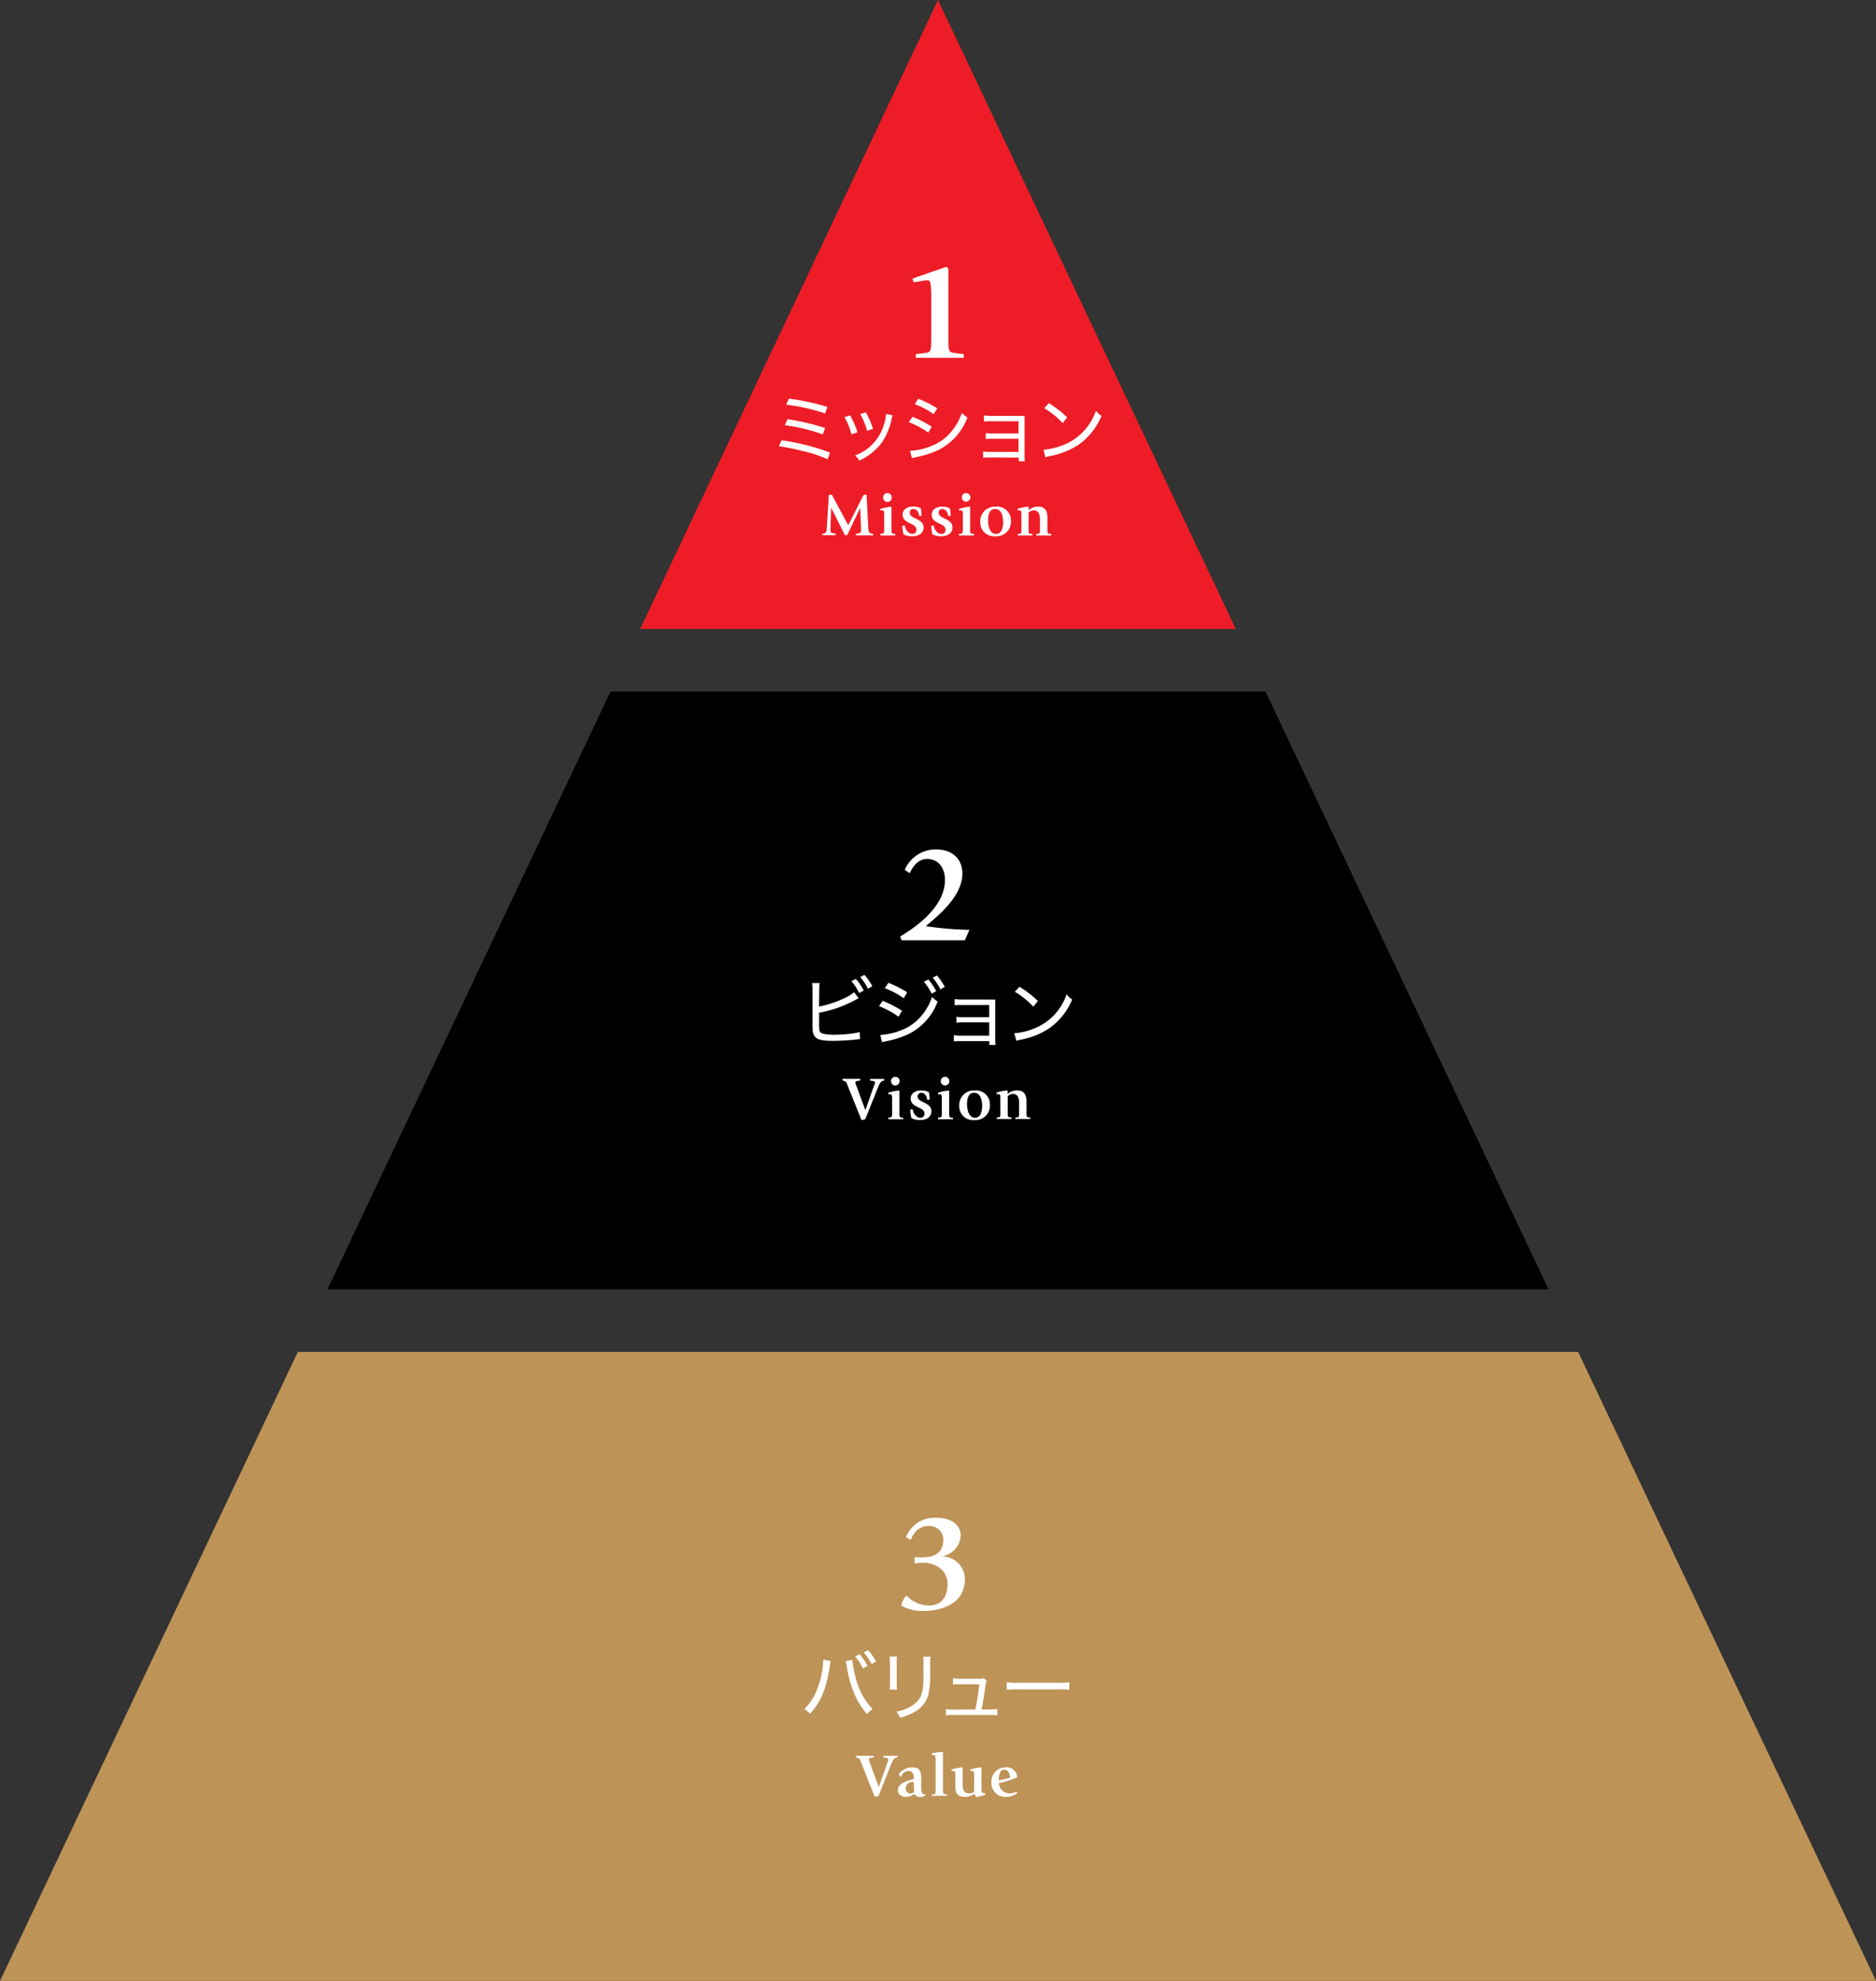
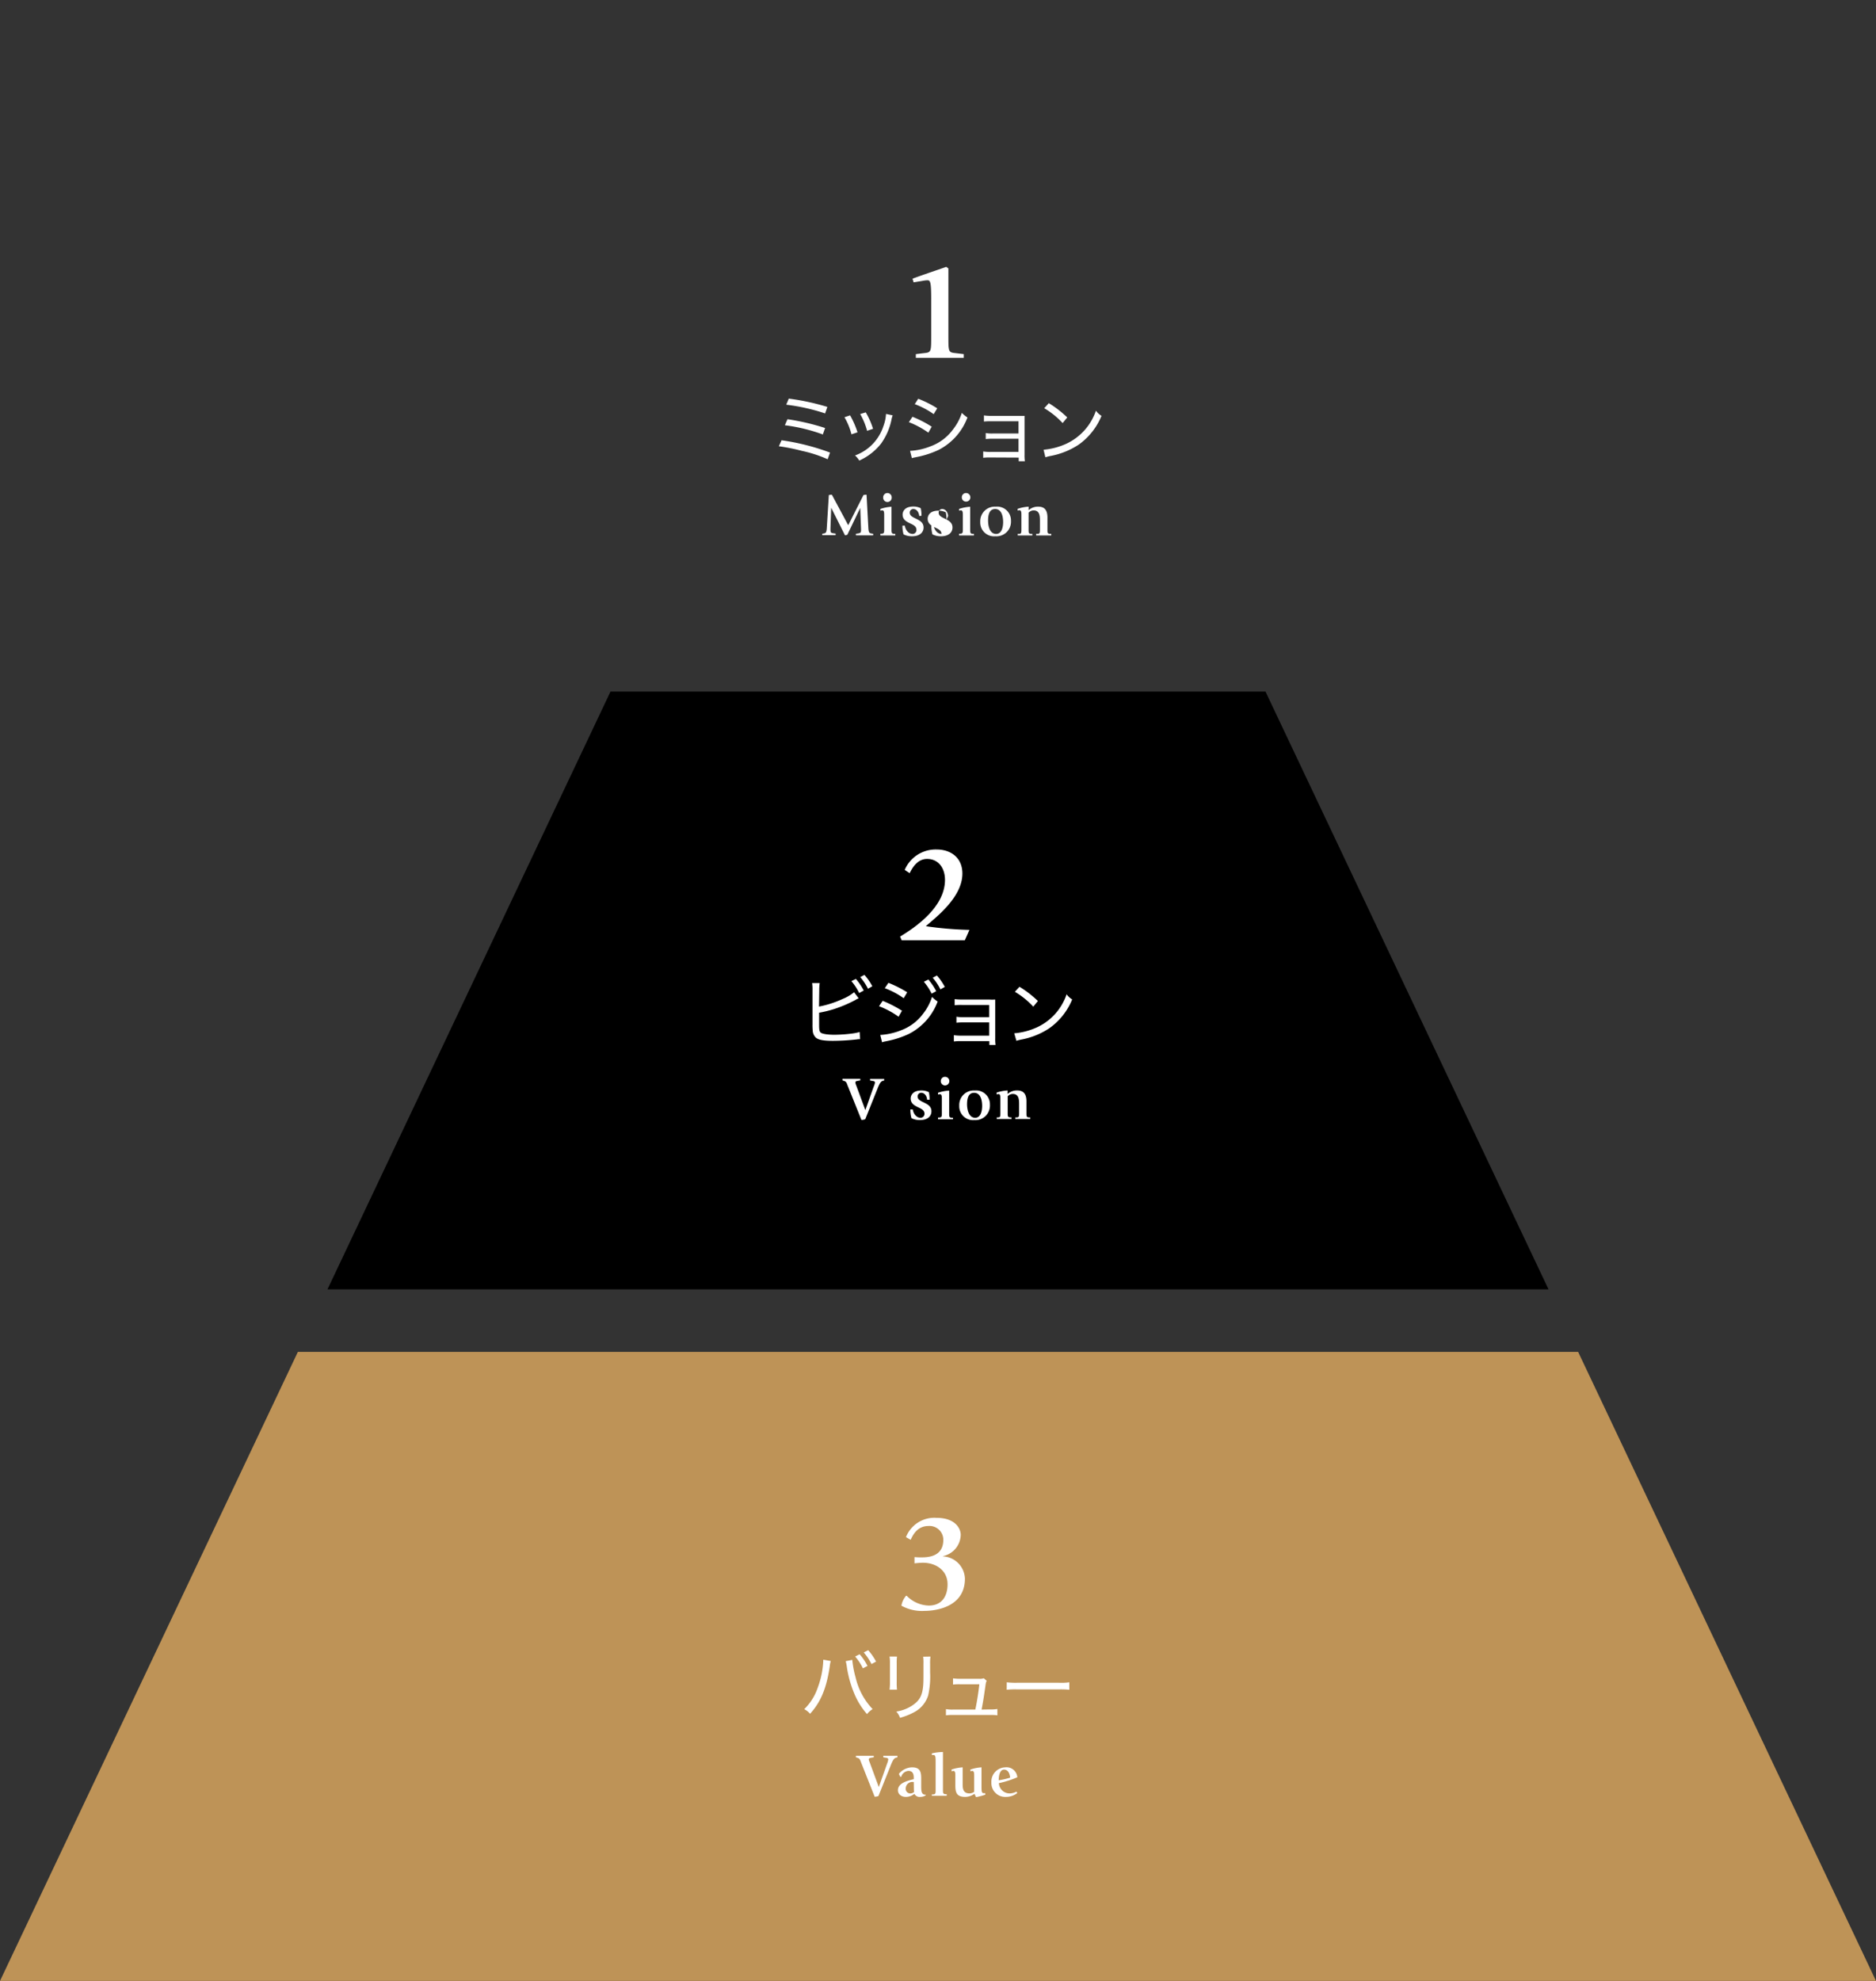
<svg xmlns="http://www.w3.org/2000/svg" width="407.37" height="430" viewBox="0 0 407.37 430">
  <rect x="0" y="0" width="407.37" height="430" fill="#333333" stroke="none" />
  <defs>
    <style>.cls-1{fill:#be9357;}.cls-2{fill:#ee1c26;}.cls-3{fill:#fff;}</style>
  </defs>
  <g id="レイヤー_2" data-name="レイヤー 2">
    <g id="レイアウト">
      <polygon class="cls-1" points="0 430 407.37 430 342.69 293.46 64.68 293.46 0 430" />
-       <polygon class="cls-2" points="203.68 0 139.01 136.54 268.36 136.54 203.68 0" />
      <polygon points="132.57 150.12 71.11 279.88 336.26 279.88 274.8 150.12 132.57 150.12" />
      <path class="cls-3" d="M178.55,115.86l.35-.06c.38-.08.56-.17.63-1.08l.45-7.25a2.48,2.48,0,0,1,.66-.08l3.55,6.62,3.31-6.54a2.2,2.2,0,0,1,.67-.08l.39,7.22c.06,1,.23,1.12.64,1.19l.4.06v.35h-3.74v-.35l.44-.06c.59-.11.7-.16.67-1l-.17-4.55h0L184,116.08a3.18,3.18,0,0,1-.51.13l-3-6h0l-.16,4.55c0,.88.08.92.68,1l.44.06v.35h-2.89Z" />
      <path class="cls-3" d="M191.18,115.86l.28,0c.48-.06.54-.19.54-.89v-3.13c0-.46,0-1.06-.39-1.06a1.71,1.71,0,0,0-.43.08v-.38a8.93,8.93,0,0,1,2.41-.48v5c0,.7.07.83.55.89l.27,0v.35h-3.23Zm.6-7.92a.91.91,0,0,1,.93-.91.92.92,0,0,1,.92.91.93.93,0,1,1-1.85,0Z" />
      <path class="cls-3" d="M199.6,112c0-.44-.33-1.51-1.31-1.51a.77.77,0,0,0-.74.82c0,1.39,3,1.16,3,3.19,0,1-.73,1.91-2.52,1.91a4.06,4.06,0,0,1-1.83-.41,7.38,7.38,0,0,1-.24-1.89h.53c.08.73.68,1.79,1.67,1.79A.83.83,0,0,0,199,115c0-1.58-3-1.19-3-3.31,0-.11,0-1.74,2.35-1.74a3.43,3.43,0,0,1,1.59.37,6.46,6.46,0,0,1,.15,1.65Z" />
-       <path class="cls-3" d="M205.88,112c0-.44-.33-1.51-1.31-1.51a.77.77,0,0,0-.74.82c0,1.39,3,1.16,3,3.19,0,1-.73,1.91-2.52,1.91a4.06,4.06,0,0,1-1.83-.41,7.38,7.38,0,0,1-.24-1.89h.53c.08.73.68,1.79,1.67,1.79a.83.83,0,0,0,.88-.87c0-1.58-3-1.19-3-3.31,0-.11,0-1.74,2.35-1.74a3.43,3.43,0,0,1,1.59.37,6.46,6.46,0,0,1,.15,1.65Z" />
+       <path class="cls-3" d="M205.88,112c0-.44-.33-1.51-1.31-1.51a.77.77,0,0,0-.74.82c0,1.39,3,1.16,3,3.19,0,1-.73,1.91-2.52,1.91a4.06,4.06,0,0,1-1.83-.41,7.38,7.38,0,0,1-.24-1.89h.53c.08.73.68,1.79,1.67,1.79c0-1.58-3-1.19-3-3.31,0-.11,0-1.74,2.35-1.74a3.43,3.43,0,0,1,1.59.37,6.46,6.46,0,0,1,.15,1.65Z" />
      <path class="cls-3" d="M208.26,115.86l.28,0c.48-.06.54-.19.54-.89v-3.13c0-.46,0-1.06-.4-1.06a1.6,1.6,0,0,0-.42.08v-.38a8.85,8.85,0,0,1,2.41-.48v5c0,.7.07.83.54.89l.28,0v.35h-3.23Zm.6-7.92a.9.9,0,0,1,.92-.91.92.92,0,0,1,.93.91.91.91,0,0,1-.93.94A.9.9,0,0,1,208.86,107.94Z" />
      <path class="cls-3" d="M212.86,113.27a3.16,3.16,0,0,1,3.37-3.29,3,3,0,0,1,3.3,3.09,3.16,3.16,0,0,1-3.39,3.34A3,3,0,0,1,212.86,113.27Zm3.45,2.63c1.23,0,1.52-1.51,1.52-2.55,0-1.39-.4-2.86-1.73-2.86s-1.54,1.4-1.54,2.5C214.56,114.38,215,115.9,216.31,115.9Z" />
      <path class="cls-3" d="M221.8,111.82c0-.46,0-1.06-.4-1.06a1.51,1.51,0,0,0-.42.08v-.38a8.67,8.67,0,0,1,2.38-.48v.77a3,3,0,0,1,2.09-.77c1.2,0,2,.57,2,2.36V115c0,.7.07.85.55.89l.28,0v.35H225v-.35l.28,0c.48,0,.54-.19.54-.89v-1.88c0-1,0-2.32-1.37-2.32a1.47,1.47,0,0,0-1.1.5V115c0,.7.06.85.54.89l.28,0v.35H221v-.35l.28,0c.45,0,.52-.19.52-.89Z" />
      <path class="cls-3" d="M169.72,95.57a50.2,50.2,0,0,1,10.52,2.67l-.52,1.45a28.14,28.14,0,0,0-5.59-1.82,41.73,41.73,0,0,0-5-1ZM171,91a50.16,50.16,0,0,1,8.17,1.91l-.49,1.4a37.65,37.65,0,0,0-8.25-2Zm.28-4.47a50.74,50.74,0,0,1,8.38,1.8l-.49,1.41a42.45,42.45,0,0,0-8.44-1.89Z" />
      <path class="cls-3" d="M184.6,90.16a19.69,19.69,0,0,1,1.61,3.68l-1.32.44a13.7,13.7,0,0,0-1.52-3.71Zm9.24,0a7.67,7.67,0,0,0-.22.75,13.58,13.58,0,0,1-2.34,5.44,12.62,12.62,0,0,1-4.7,3.63,4.09,4.09,0,0,0-.92-1.11,10.06,10.06,0,0,0,6.16-6.34,9.14,9.14,0,0,0,.58-2.68ZM188,89.51a17.27,17.27,0,0,1,1.58,3.57l-1.29.44a15.17,15.17,0,0,0-1.5-3.64Z" />
      <path class="cls-3" d="M198.14,90.47a24.6,24.6,0,0,1,4.18,2.15l-.73,1.3a19,19,0,0,0-4.23-2.28Zm-.52,7.4a13.94,13.94,0,0,0,4.48-1,10.47,10.47,0,0,0,4.82-3.62,11.55,11.55,0,0,0,1.94-3.63,7,7,0,0,0,1.22,1,13,13,0,0,1-6.3,7.06,20.34,20.34,0,0,1-4.24,1.43l-.88.18a4.4,4.4,0,0,0-.65.16Zm1.77-11.31a23.79,23.79,0,0,1,4.13,2.07l-.77,1.27a17.76,17.76,0,0,0-4.11-2.17Z" />
      <path class="cls-3" d="M215.05,99.3a11.09,11.09,0,0,0-1.55.07V98a9.21,9.21,0,0,0,1.56.1h6.11V95.24H215.6a11.68,11.68,0,0,0-1.55.07V94a7.45,7.45,0,0,0,1.55.1h5.57V91.45h-5.94a12.08,12.08,0,0,0-1.57.06V90.17a9.67,9.67,0,0,0,1.57.1h5.91a11.93,11.93,0,0,0,1.34,0c0,.52,0,.75,0,1.39v7a9.43,9.43,0,0,0,.07,1.47h-1.34v-.8Z" />
      <path class="cls-3" d="M226.61,97.62a14.85,14.85,0,0,0,4.77-1.22,12.24,12.24,0,0,0,6.6-7.25,4.13,4.13,0,0,0,1.21,1.12,14.31,14.31,0,0,1-5,6.28A16.71,16.71,0,0,1,228,99c-.52.12-.65.15-1,.26Zm1.14-10.1a23,23,0,0,1,4,3.09l-1,1.23a17.58,17.58,0,0,0-4-3.23Z" />
      <path class="cls-3" d="M177.85,218.5a22.29,22.29,0,0,0,5.1-1.64,9.59,9.59,0,0,0,2.51-1.47l1,1.32a4.34,4.34,0,0,0-.72.36,28,28,0,0,1-4.73,2,24.21,24.21,0,0,1-3.14.76v2.58c0,1.1.06,1.45.31,1.71s1.32.5,3.06.5a32.14,32.14,0,0,0,3.78-.27,10.26,10.26,0,0,0,1.65-.33l.1,1.55a4.36,4.36,0,0,0-.72.06,47.78,47.78,0,0,1-5.17.31c-2,0-3.09-.19-3.7-.68a2.23,2.23,0,0,1-.7-1.58,11.51,11.51,0,0,1-.05-1.34V215a9.83,9.83,0,0,0-.08-1.6H178a10.13,10.13,0,0,0-.1,1.61Zm8-6a12.43,12.43,0,0,1,1.71,2.52l-1,.54a11.18,11.18,0,0,0-1.69-2.58Zm1.86-.88a12.06,12.06,0,0,1,1.71,2.47l-.94.54a12.09,12.09,0,0,0-1.68-2.53Z" />
      <path class="cls-3" d="M191.67,217.25a25.47,25.47,0,0,1,4.19,2.15l-.74,1.3a18.44,18.44,0,0,0-4.24-2.28Zm-.52,7.41a14.56,14.56,0,0,0,4.48-1,10.57,10.57,0,0,0,4.82-3.61,11.65,11.65,0,0,0,1.94-3.65,6.6,6.6,0,0,0,1.22,1,12.93,12.93,0,0,1-6.3,7.06,20.34,20.34,0,0,1-4.24,1.43l-.88.18a3.27,3.27,0,0,0-.65.18Zm1.77-11.32A25.56,25.56,0,0,1,197,215.4l-.76,1.29a17.43,17.43,0,0,0-4.11-2.18Zm8.67-.71a12.78,12.78,0,0,1,1.71,2.53l-1,.54a11.52,11.52,0,0,0-1.69-2.58Zm1.86-.88a12.84,12.84,0,0,1,1.71,2.48l-.95.54a12,12,0,0,0-1.67-2.53Z" />
      <path class="cls-3" d="M208.68,226a11.19,11.19,0,0,0-1.55.07v-1.36a9.27,9.27,0,0,0,1.57.1h6.11v-2.87h-5.57a11.48,11.48,0,0,0-1.55.07v-1.31a7.45,7.45,0,0,0,1.55.1h5.57v-2.65h-5.95a11.9,11.9,0,0,0-1.56.06v-1.33a11,11,0,0,0,1.56.09h5.92a11.85,11.85,0,0,0,1.33,0c0,.53,0,.75,0,1.39v7a9.43,9.43,0,0,0,.07,1.47h-1.34V226Z" />
      <path class="cls-3" d="M220.24,224.3a14.79,14.79,0,0,0,4.77-1.22,12.16,12.16,0,0,0,6.6-7.25,4.13,4.13,0,0,0,1.21,1.12,14.24,14.24,0,0,1-5,6.28,16.46,16.46,0,0,1-6.11,2.44c-.52.12-.65.15-1,.26Zm1.14-10.1a23,23,0,0,1,4,3.09l-1,1.23a18,18,0,0,0-4-3.23Z" />
      <path class="cls-3" d="M198.87,76.87l2-.24c1.34-.15,1.34-.43,1.34-3.73V64.84c0-3.67-.21-4-.82-4a6.14,6.14,0,0,0-1,.12l-2,.33-.24-.79c1.31-.52,6.81-2.38,7.33-2.57l.46.34V72.9c0,3.3,0,3.58,1.34,3.73l2,.24v.8H198.87Z" />
      <path class="cls-3" d="M195.45,203.31c2.9-1.77,9.75-6.2,9.75-12.31,0-2.56-1.41-4.55-3.88-4.55-2.2,0-3.3,2.11-3.79,3.09l-1.07-.71a7.3,7.3,0,0,1,6.93-4.43c3,0,5.59,1.71,5.59,5.23,0,5.13-5.68,9.44-7.94,11.42a76.23,76.23,0,0,0,9.47.8l-1,2.26H195.79Z" />
      <path class="cls-3" d="M184.08,235.69c-.25-.64-.28-.89-.81-1.06l-.33-.1v-.34h3.87v.34l-.57.1c-.28.05-.5.12-.5.35a2.3,2.3,0,0,0,.17.59l2,5.41h0l1.81-5.11A3.38,3.38,0,0,0,190,235c0-.23-.19-.31-.5-.35l-.57-.1v-.34H192v.34l-.31.08c-.54.15-.82.88-1.31,2.1l-2.49,6.22a2.6,2.6,0,0,1-.83.16Z" />
-       <path class="cls-3" d="M192.9,242.59l.28,0c.47-.05.54-.18.54-.89v-3.12c0-.47,0-1.06-.4-1.06a1.21,1.21,0,0,0-.42.08v-.39a8.79,8.79,0,0,1,2.41-.47v5c0,.71.06.84.54.89l.28,0v.34H192.9Zm.59-7.92a.91.91,0,0,1,.93-.92.93.93,0,1,1,0,1.86A.91.91,0,0,1,193.49,234.67Z" />
      <path class="cls-3" d="M201.32,238.72c0-.44-.33-1.51-1.32-1.51a.78.78,0,0,0-.74.82c0,1.39,3,1.17,3,3.19,0,1-.73,1.91-2.51,1.91a3.9,3.9,0,0,1-1.83-.41,7.36,7.36,0,0,1-.24-1.88h.53c.08.73.68,1.79,1.67,1.79a.84.84,0,0,0,.87-.88c0-1.57-3-1.19-3-3.31,0-.1,0-1.73,2.36-1.73a3.5,3.5,0,0,1,1.59.37,6.86,6.86,0,0,1,.15,1.64Z" />
      <path class="cls-3" d="M203.69,242.59l.28,0c.48-.05.55-.18.55-.89v-3.12c0-.47,0-1.06-.4-1.06a1.34,1.34,0,0,0-.43.08v-.39a8.92,8.92,0,0,1,2.42-.47v5c0,.71.06.84.54.89l.28,0v.34h-3.24Zm.6-7.92a.91.91,0,0,1,.93-.92.93.93,0,1,1,0,1.86A.91.91,0,0,1,204.29,234.67Z" />
      <path class="cls-3" d="M208.3,240a3.14,3.14,0,0,1,3.36-3.28,3,3,0,0,1,3.3,3.08,3.16,3.16,0,0,1-3.39,3.34A3,3,0,0,1,208.3,240Zm3.44,2.64c1.24,0,1.53-1.51,1.53-2.56,0-1.39-.4-2.86-1.74-2.86s-1.54,1.4-1.54,2.5C210,241.1,210.47,242.63,211.74,242.63Z" />
      <path class="cls-3" d="M217.23,238.55c0-.47,0-1.06-.39-1.06a1.34,1.34,0,0,0-.43.08v-.39a8.67,8.67,0,0,1,2.39-.47v.76a3,3,0,0,1,2.09-.76c1.19,0,2,.57,2,2.35v2.61c0,.71.06.85.54.89l.28,0v.34h-3.23v-.34l.28,0c.47,0,.54-.18.54-.89v-1.88c0-1,0-2.32-1.38-2.32a1.46,1.46,0,0,0-1.1.51v3.69c0,.71.07.85.55.89l.27,0v.34h-3.2v-.34l.28,0c.45,0,.51-.18.51-.89Z" />
      <path class="cls-3" d="M180.4,360.56a6.14,6.14,0,0,0-.22,1.15c-.7,4.75-1.94,7.74-4.27,10.3a4.48,4.48,0,0,0-1.27-1,11.76,11.76,0,0,0,2.92-4.64,18.91,18.91,0,0,0,1.22-6.1Zm4.67-.25a22.44,22.44,0,0,0,.74,3.88,14.76,14.76,0,0,0,3.68,6.81,4.79,4.79,0,0,0-1.22,1.08,15.88,15.88,0,0,1-2.74-4.39,24,24,0,0,1-1.66-6,10.69,10.69,0,0,0-.22-1.1Zm1.6-1.22a12.5,12.5,0,0,1,1.71,2.53l-1,.53a11.8,11.8,0,0,0-1.69-2.57Zm1.86-.88a12.54,12.54,0,0,1,1.71,2.48l-1,.53a11.9,11.9,0,0,0-1.68-2.52Z" />
      <path class="cls-3" d="M194.78,359.59a12.49,12.49,0,0,0-.06,1.54v4a13.35,13.35,0,0,0,.06,1.64h-1.61a12,12,0,0,0,.08-1.64v-4a10.19,10.19,0,0,0-.08-1.55Zm7.27,0a9.87,9.87,0,0,0-.08,1.6v1.84a18.52,18.52,0,0,1-.42,5,6.21,6.21,0,0,1-3.12,3.68,14.36,14.36,0,0,1-3,1.18,3.65,3.65,0,0,0-.81-1.36,8.46,8.46,0,0,0,3.48-1.32c1.58-1.06,2.17-2.11,2.37-4.33.05-.7.06-1.06.06-2.9v-1.75a11.06,11.06,0,0,0-.06-1.61Z" />
      <path class="cls-3" d="M215,371.07a7.81,7.81,0,0,0,1.58-.1v1.38a10.64,10.64,0,0,0-1.58-.08H207a10.62,10.62,0,0,0-1.59.08V371a7.93,7.93,0,0,0,1.59.1h4.79c.35-1.62.72-4,.87-5.49h-4.16a11.63,11.63,0,0,0-1.55.06v-1.35a10.91,10.91,0,0,0,1.58.1h4.19a2.28,2.28,0,0,0,.9-.12l.64.56c-.17.34-.17.34-.31,1.33-.36,2.53-.49,3.29-.8,4.91Z" />
      <path class="cls-3" d="M218.61,365.18a16.66,16.66,0,0,0,2.24.1H230a12.3,12.3,0,0,0,2.2-.1v1.62a18,18,0,0,0-2.21-.08h-9.13a16.87,16.87,0,0,0-2.26.08Z" />
      <path class="cls-3" d="M196.73,333.67a6.62,6.62,0,0,1,6.63-4.19c4.16,0,5.26,2.41,5.26,3.67a4.83,4.83,0,0,1-3.85,4.64v.06a5,5,0,0,1,4.76,4.83c0,7-8.09,7-8.79,7a9.19,9.19,0,0,1-5-1.13,4.41,4.41,0,0,1,1-2.14h.16a6.94,6.94,0,0,0,4.79,2.11c2.81,0,4.07-2,4.07-4.61,0-3.06-2.57-4.68-5.35-4.68-.61,0-1.22.07-1.83.13V338a15.17,15.17,0,0,0,1.65.06c2.68,0,4.61-1,4.61-3.81a3,3,0,0,0-3.21-3c-2.47,0-3.42,2-3.88,3Z" />
      <path class="cls-3" d="M187,382.62c-.25-.64-.28-.89-.81-1.06l-.33-.09v-.35h3.87v.35l-.57.09c-.28.05-.51.12-.51.36a2.27,2.27,0,0,0,.18.58l2,5.42h0l1.81-5.11a3.59,3.59,0,0,0,.24-.89c0-.24-.19-.32-.5-.36l-.57-.09v-.35h3.06v.35l-.31.08c-.54.14-.82.87-1.31,2.09l-2.49,6.22a2.35,2.35,0,0,1-.83.16Z" />
      <path class="cls-3" d="M201,389.73a2.16,2.16,0,0,1-1.14.33,1.28,1.28,0,0,1-1.3-.67,2.94,2.94,0,0,1-1.84.67c-1,0-1.74-.59-1.74-1.44,0-1.67,2.34-2.12,3.44-2.41v-.32c0-.78-.22-1.48-1.16-1.48a1.77,1.77,0,0,0-1.57,1.31h-.14a1.91,1.91,0,0,1-.35-.68,3.82,3.82,0,0,1,2.84-1.4c1.67,0,2,.86,2,2.37v1.63c0,.95,0,1.93.85,1.93h.11Zm-2.58-2.91h-.15a1.42,1.42,0,0,0-1.59,1.37,1,1,0,0,0,1,1.12,1.23,1.23,0,0,0,.81-.32,6.22,6.22,0,0,1-.05-.72Z" />
      <path class="cls-3" d="M202.35,389.52l.28,0c.48-.05.54-.18.54-.88v-6c0-1.16,0-1.68-.45-1.68-.16,0-.32,0-.37,0v-.35a11.4,11.4,0,0,1,2.41-.3v8.28c0,.7.07.83.55.88l.27,0v.34h-3.23Z" />
      <path class="cls-3" d="M211.6,389.39a3.59,3.59,0,0,1-2,.67c-2.06,0-2.15-1.19-2.15-2.66v-1.92c0-.46,0-1.06-.4-1.06a1.51,1.51,0,0,0-.42.08v-.38a8.85,8.85,0,0,1,2.41-.48v3.72c0,1.05.2,1.94,1.5,1.94a1.84,1.84,0,0,0,1-.34v-3.48c0-.46,0-1.06-.4-1.06a1.51,1.51,0,0,0-.42.08v-.38a8.85,8.85,0,0,1,2.41-.48v4c0,1.09,0,1.6.45,1.6a1.58,1.58,0,0,0,.37,0l0,.34a14.32,14.32,0,0,1-2,.53Z" />
      <path class="cls-3" d="M220.9,389.22a4,4,0,0,1-2.52.84,3,3,0,0,1-3.1-3.12,3.1,3.1,0,0,1,3-3.3,2.35,2.35,0,0,1,2.63,2.16,21.45,21.45,0,0,1-4,1.27,2.33,2.33,0,0,0,2.36,2.23,3.19,3.19,0,0,0,1.45-.39Zm-1.55-3.34c-.1-1-.49-1.74-1.33-1.74-1.15,0-1.15,2.07-1.15,2.31A16.48,16.48,0,0,0,219.35,385.88Z" />
    </g>
  </g>
</svg>